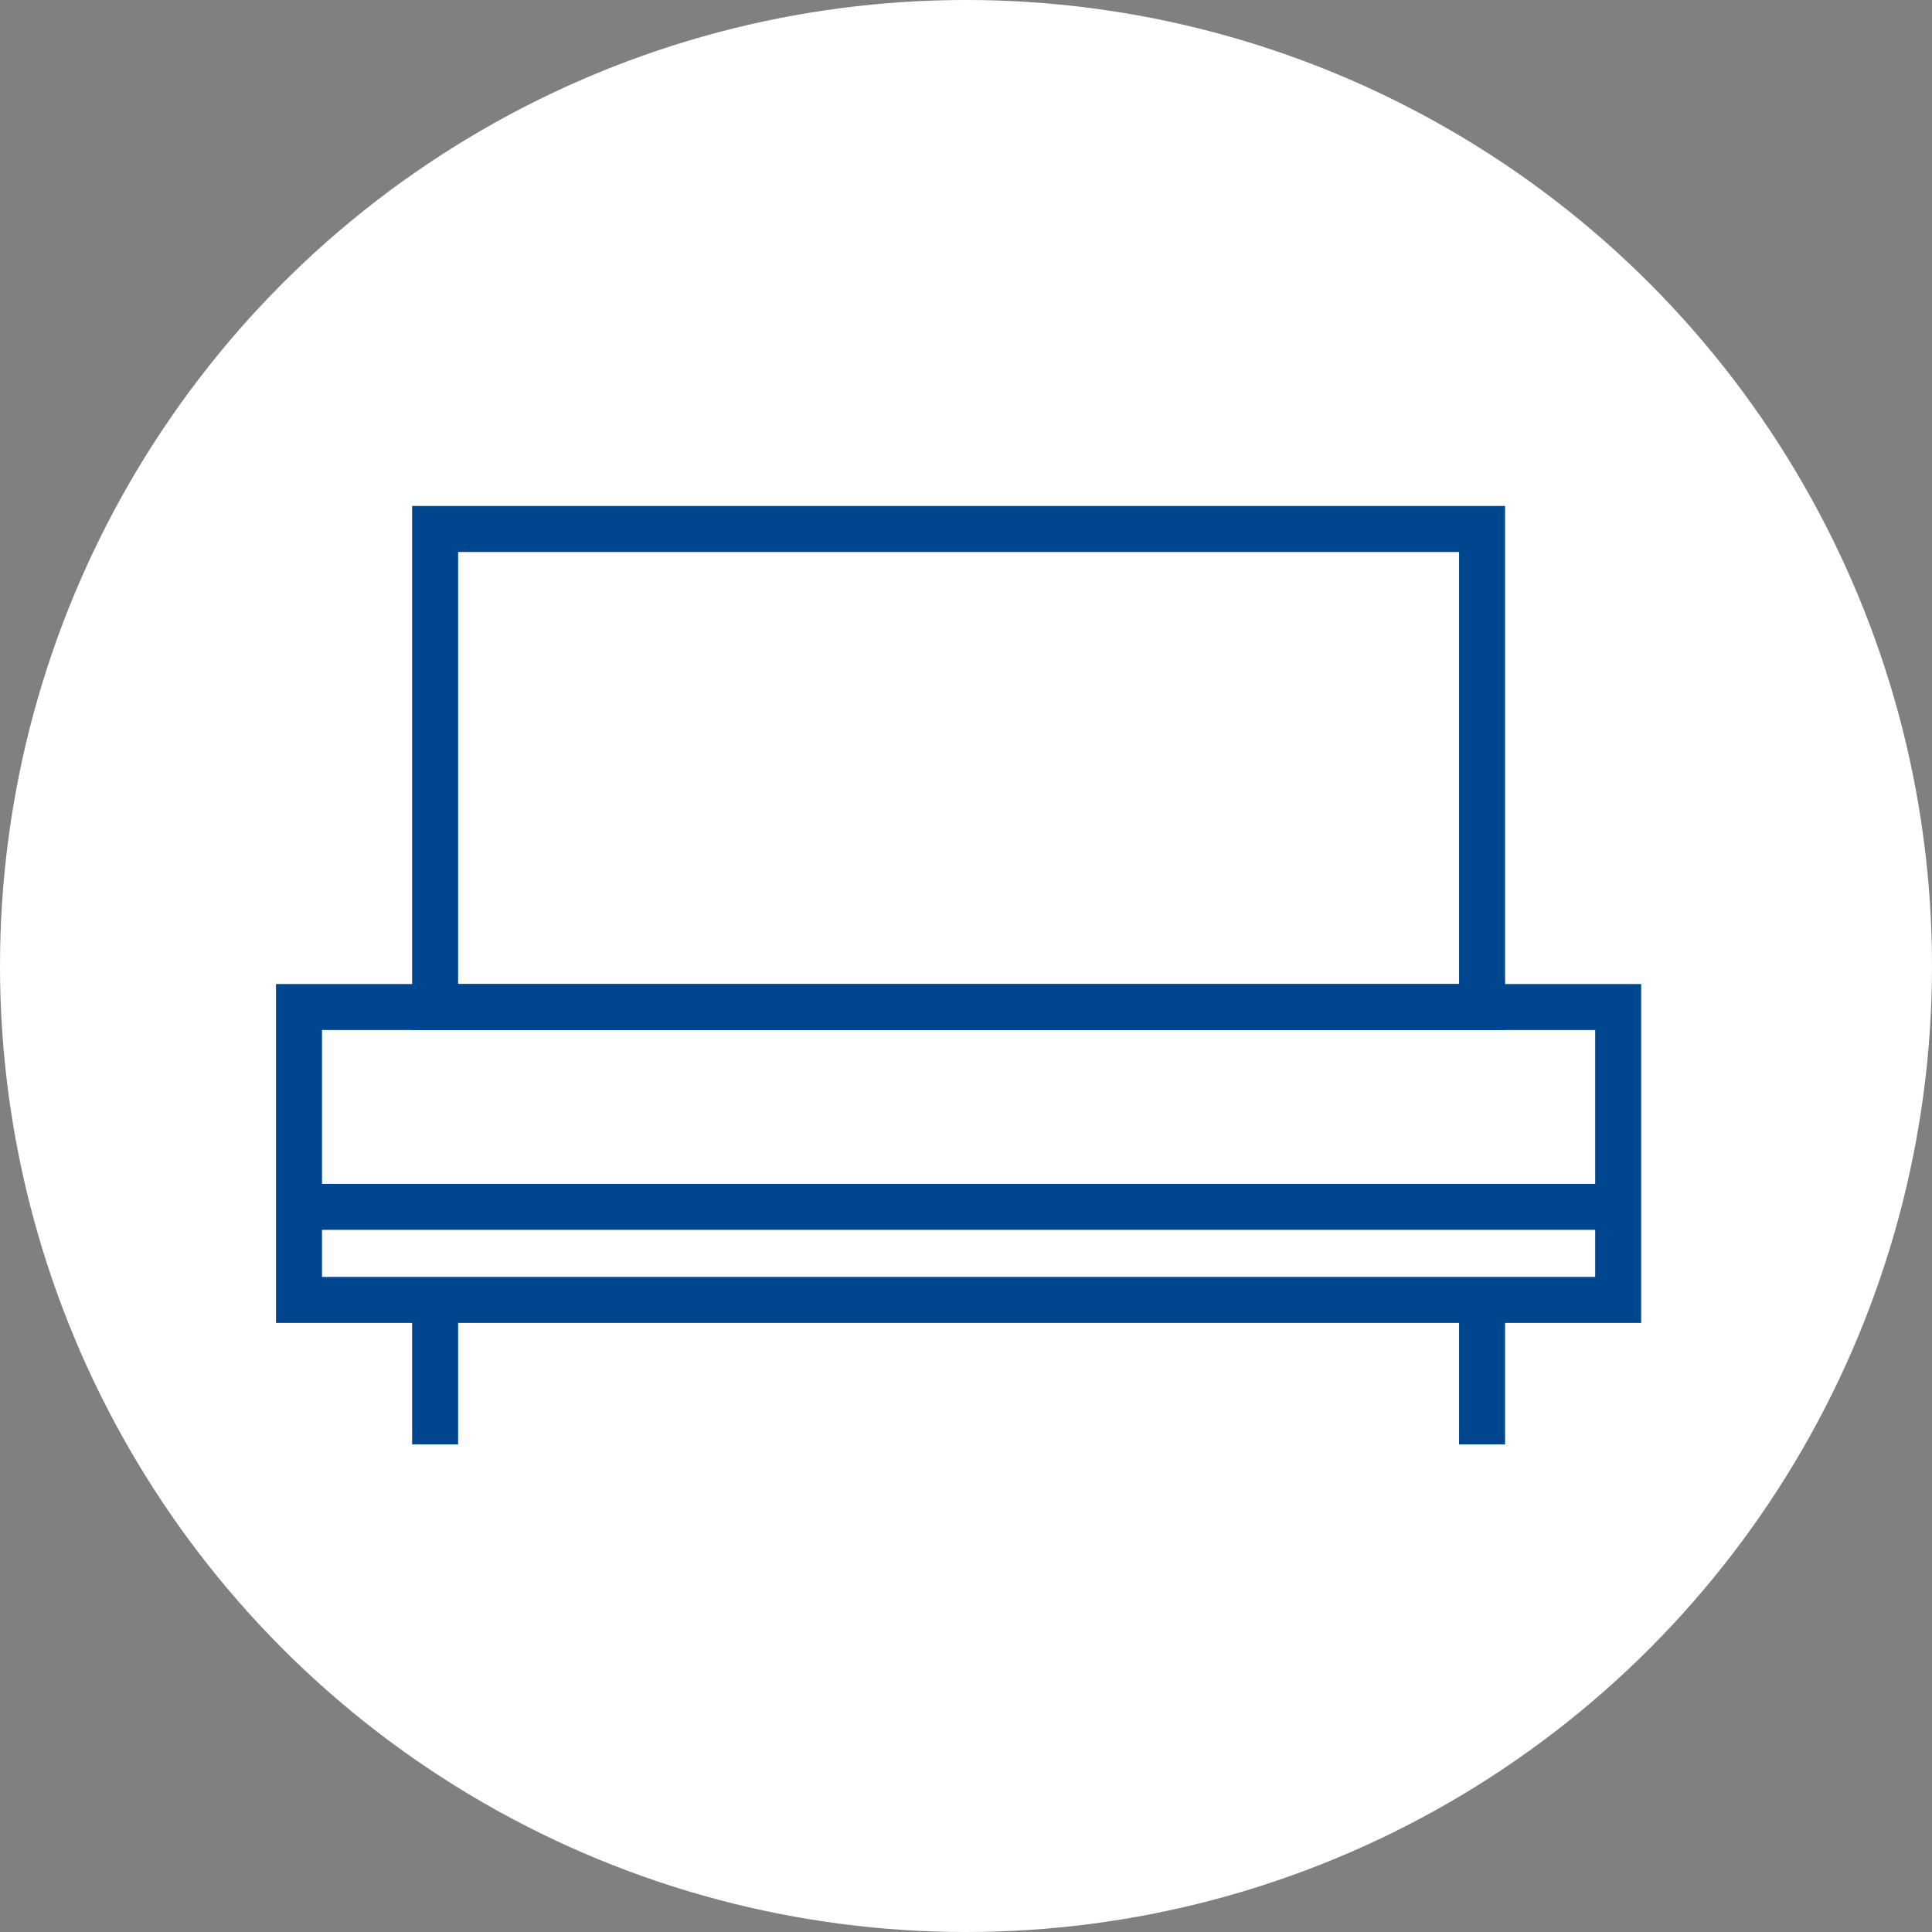
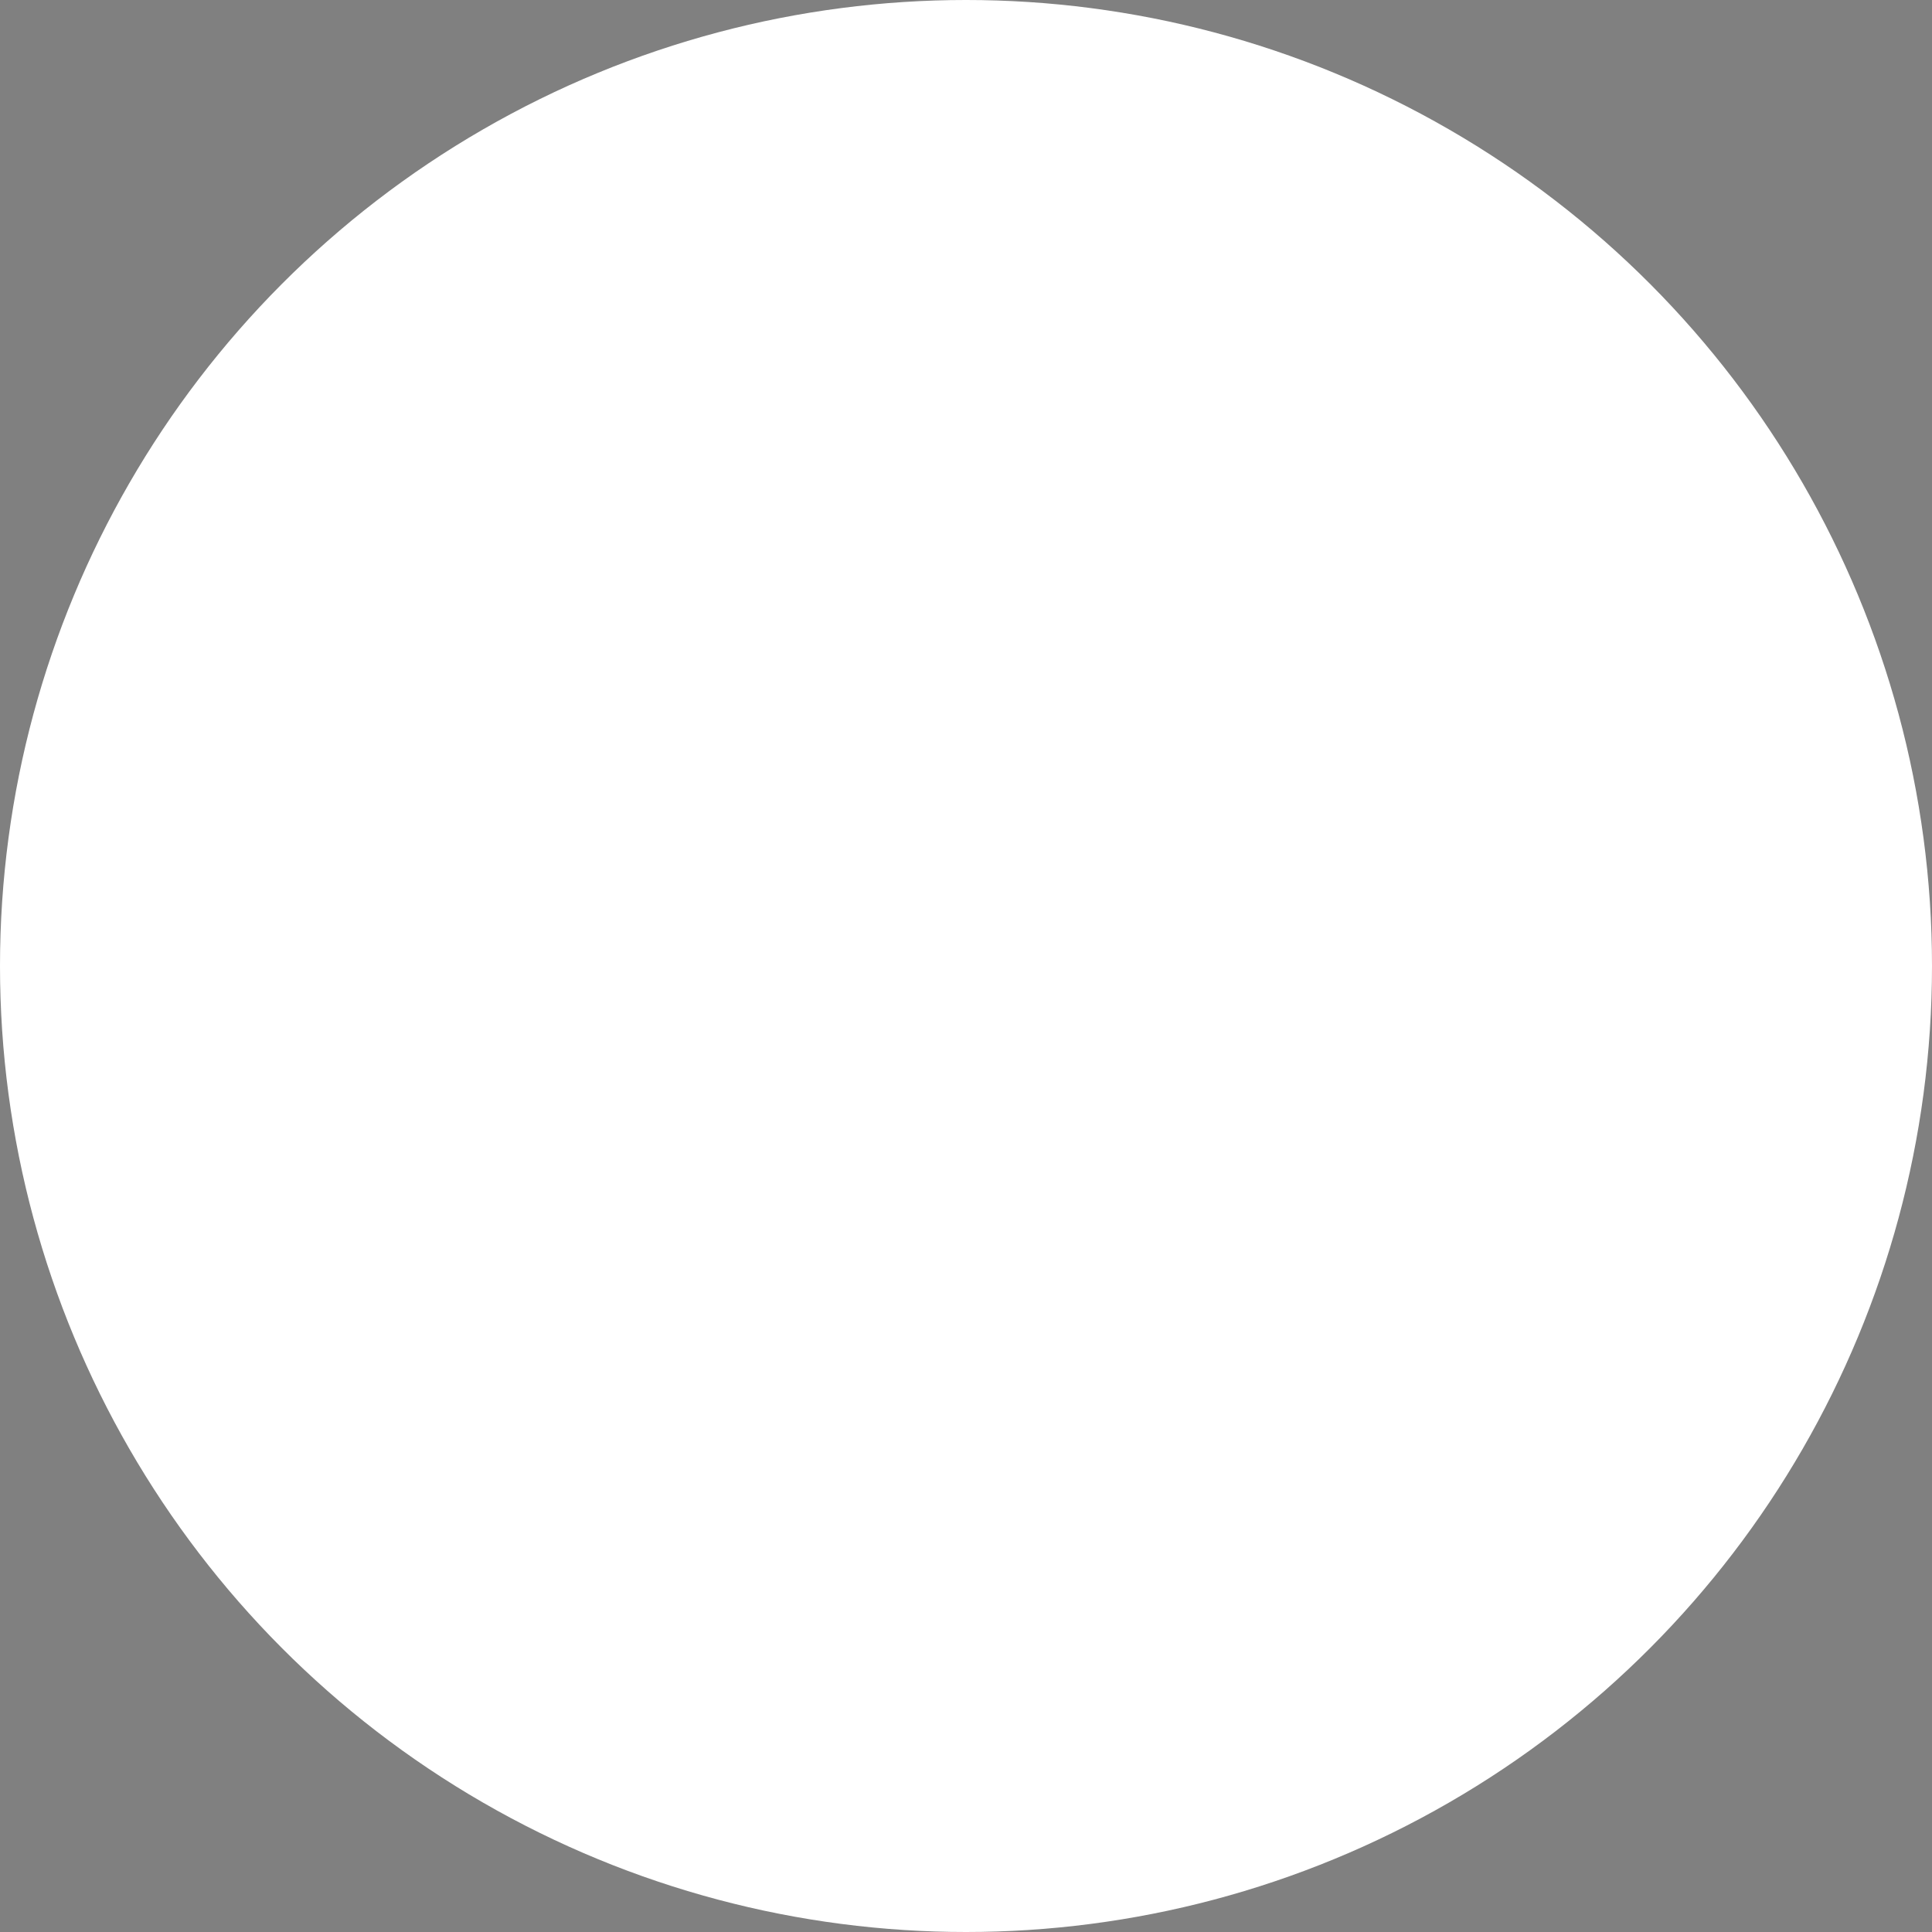
<svg xmlns="http://www.w3.org/2000/svg" width="42" height="42">
  <rect width="100%" height="100%" fill="#808080" stroke="none" />
  <defs>
    <clipPath id="a">
-       <path data-name="長方形 39812" fill="none" d="M0 0h29.678v20.4H0z" />
-     </clipPath>
+       </clipPath>
  </defs>
  <g transform="translate(-468 -1176)">
    <circle data-name="楕円形 814" cx="21" cy="21" r="21" transform="translate(468 1176)" fill="#fff" />
    <g data-name="グループ 9411" transform="translate(474 1187)" clip-path="url(#a)" fill="#00468f">
      <path data-name="長方形 39810" d="M0 10.392h29.678v7.367H0zm28.678 1H1v5.367h27.678z" />
-       <path data-name="長方形 39811" d="M2.959 0h23.76v11.392H2.959zm22.76 1H3.959v9.392h21.76z" />
      <path data-name="線 22886" d="M29.178 15.736H.5v-1h28.678z" />
-       <path data-name="線 22887" d="M3.959 20.4h-1v-3.141h1z" />
-       <path data-name="線 22888" d="M26.719 20.4h-1v-3.141h1z" />
    </g>
  </g>
</svg>